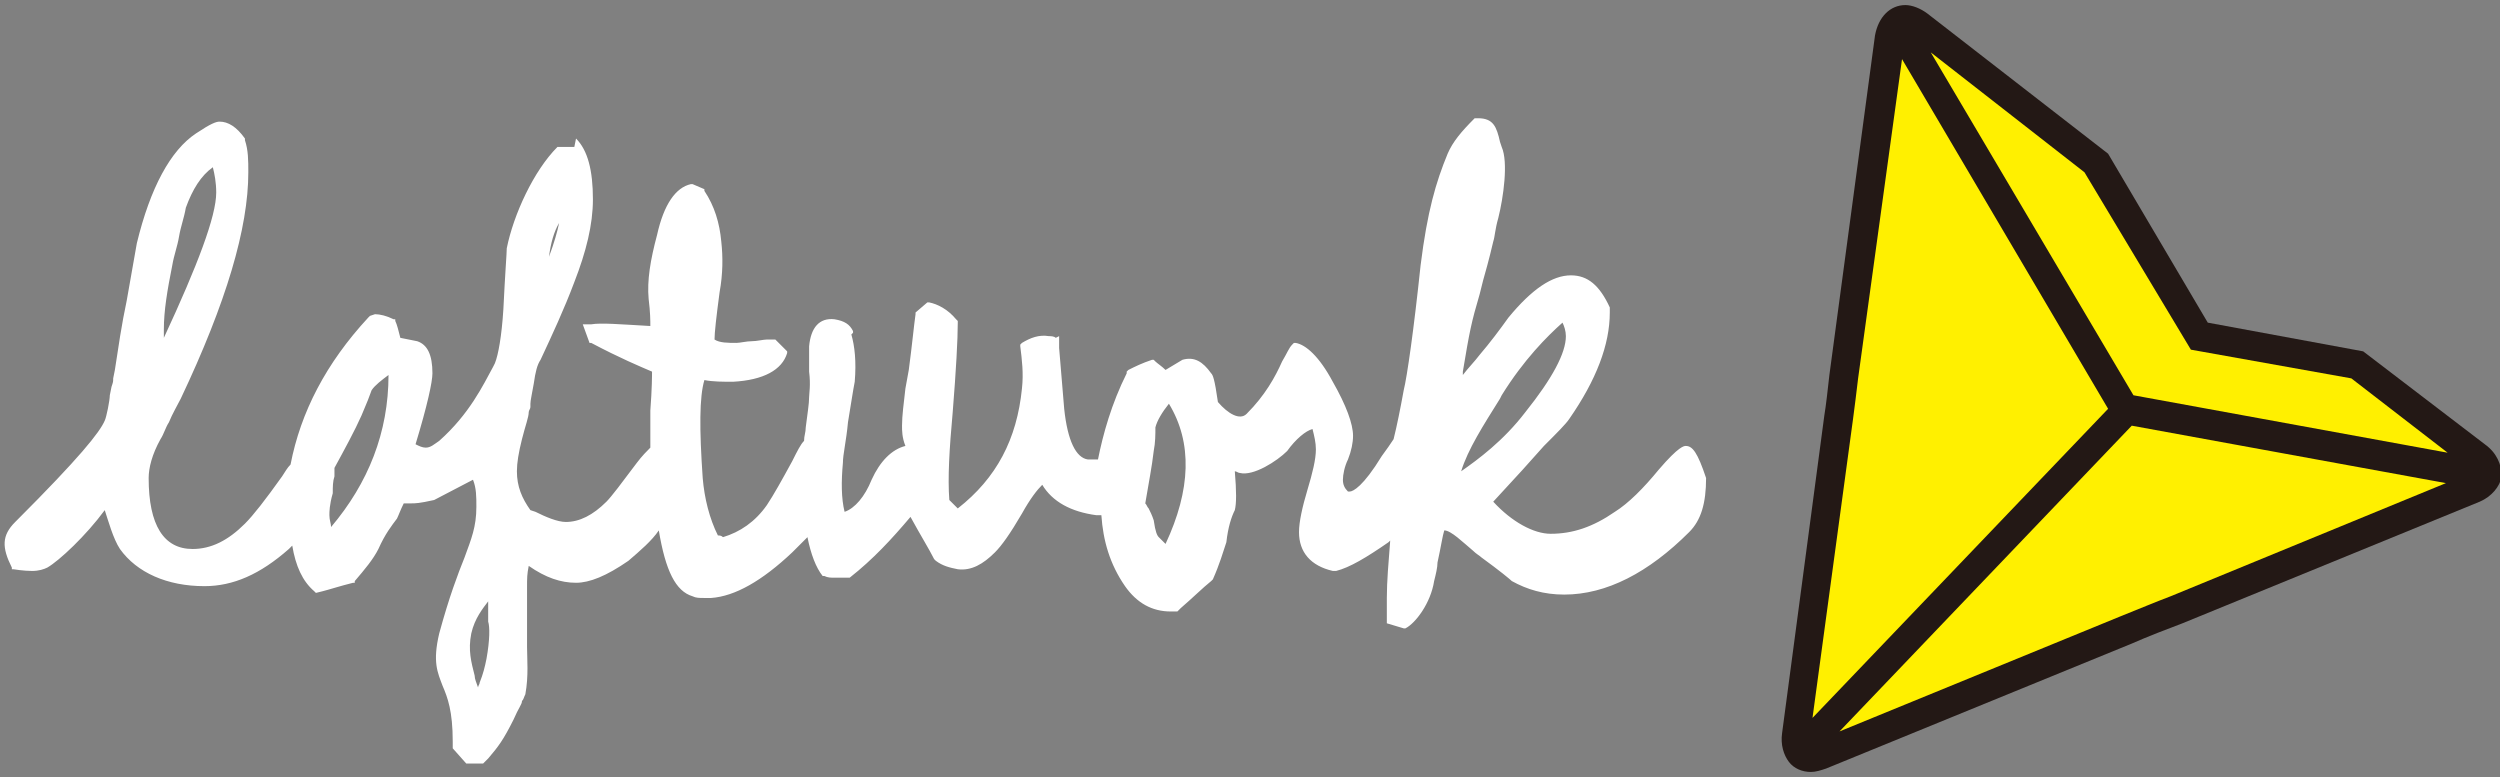
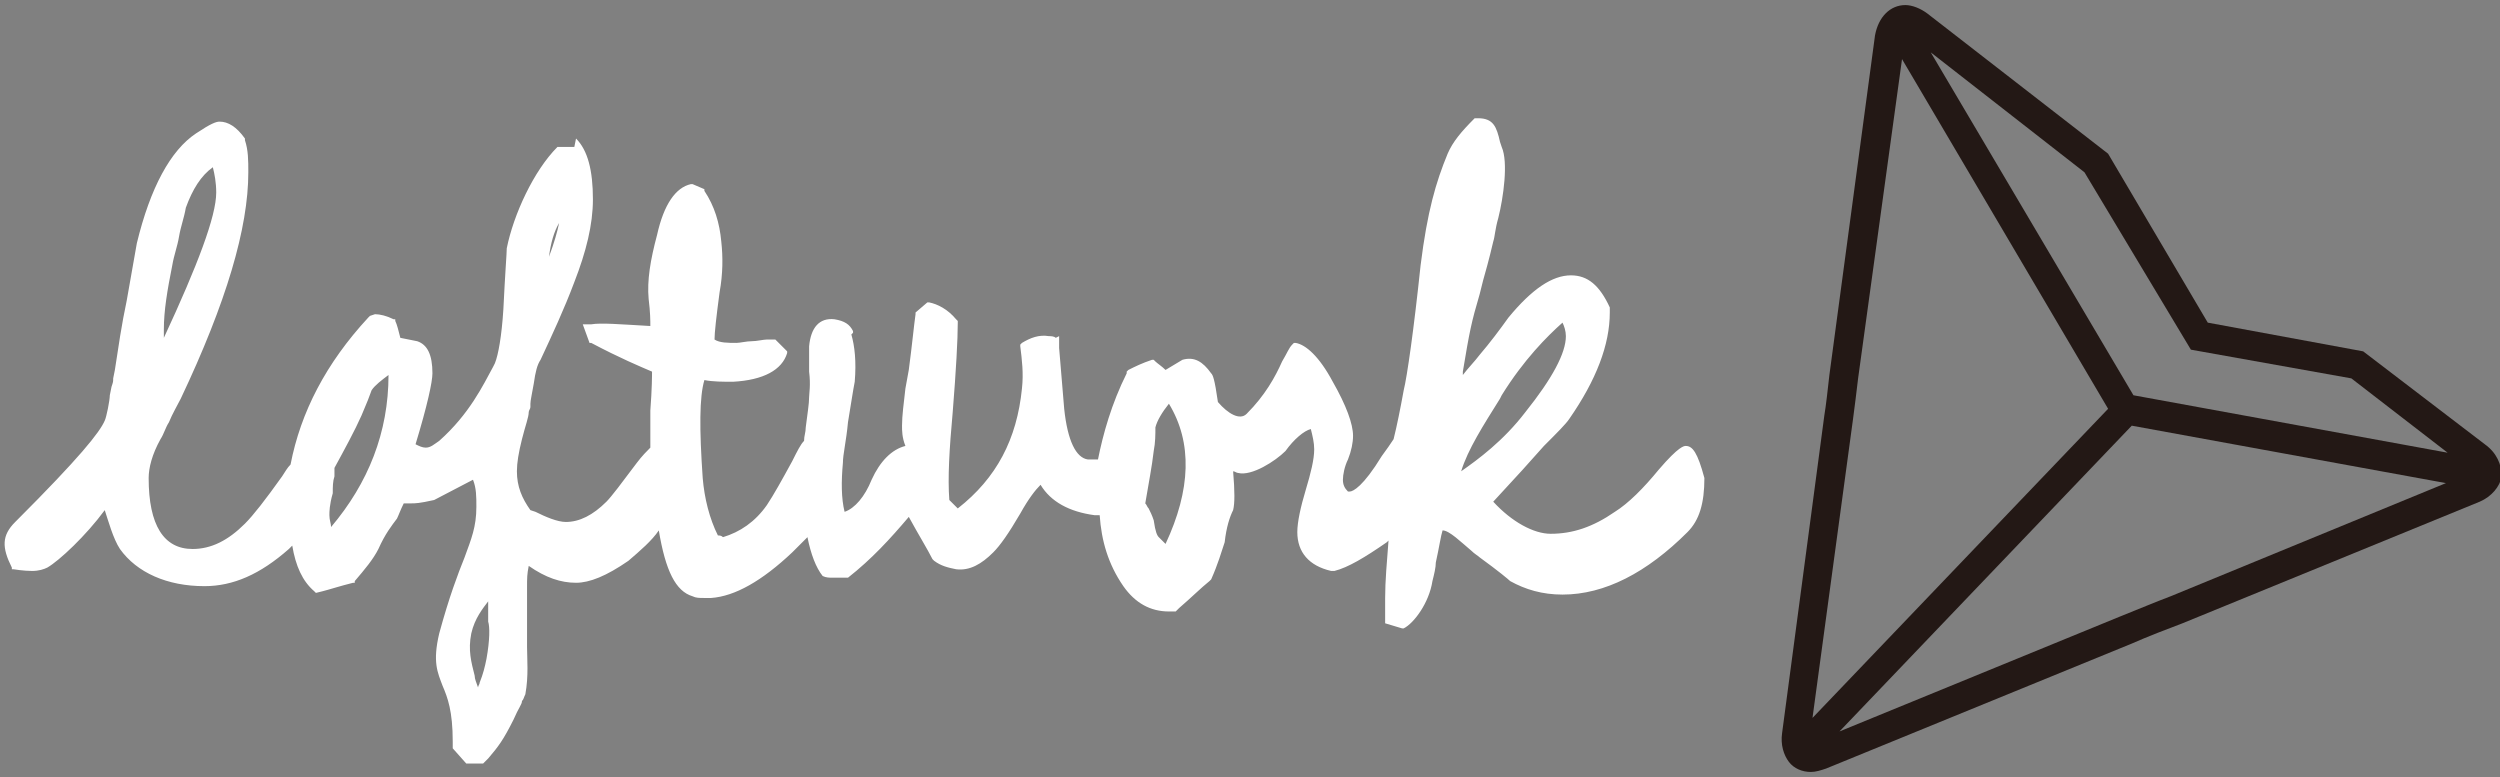
<svg xmlns="http://www.w3.org/2000/svg" version="1.1" id="レイヤー_1" x="0px" y="0px" width="148px" height="46px" viewBox="0 0 148 46" style="enable-background:new 0 0 148 46;" xml:space="preserve">
  <rect x="0" y="0" width="148" height="46" fill="#808080" stroke="none" />
  <style type="text/css">
	.st0{fill:#FFF000;}
	.st1{fill:#231815;}
	.st2{fill:#FFFFFF;}
</style>
  <g>
    <g>
-       <path class="st0" d="M146.6,27l-7-5.4l-9.4-1.7l-6-10.2l-10.6-8.2c-0.8-0.6-1.6-0.3-1.7,0.7L109.3,21c-0.1,1-0.4,2.7-0.5,3.7    l-2.5,18.8c-0.1,1,0.5,1.5,1.5,1.1l17.6-7.2c1-0.4,2.5-1,3.5-1.4l17.6-7.2C147.3,28.5,147.4,27.6,146.6,27z" />
      <path class="st1" d="M147.1,26.3l-7.2-5.5l-9.2-1.7l-5.9-10l-10.7-8.3c-0.4-0.3-0.9-0.5-1.3-0.5c-0.9,0-1.6,0.7-1.8,1.8l-2.7,20.1    c-0.1,0.9-0.2,1.8-0.3,2.4l-2.5,18.8c-0.1,0.7,0.1,1.3,0.4,1.7c0.3,0.4,0.8,0.6,1.3,0.6c0.3,0,0.6-0.1,0.9-0.2l18.1-7.4    c0.9-0.4,2.2-0.9,3-1.2l17.6-7.2c0.7-0.3,1.2-0.9,1.3-1.5C148.1,27.5,147.8,26.8,147.1,26.3z M129.7,20.7l9.5,1.7l5.7,4.4    l-18.6-3.4l-12-20.3l9.1,7.1L129.7,20.7z M109.7,24.8c0.1-0.7,0.2-1.6,0.3-2.4l2.6-18.9l12.2,20.7l-17.5,18.3L109.7,24.8z     M128.5,35.3c-0.8,0.3-2,0.8-3,1.2l-16.6,6.8l17.3-18.1l18.6,3.4L128.5,35.3z" />
    </g>
-     <path class="st2" d="M99.8,26.4c-0.1,0-0.4,0-1.6,1.4c-0.9,1.1-1.8,2-2.6,2.5c-1.3,0.9-2.5,1.3-3.8,1.3c-1,0-2.3-0.7-3.4-1.9   c1.3-1.4,2.3-2.5,3-3.3c0.8-0.8,1.3-1.3,1.5-1.6c1.6-2.3,2.4-4.4,2.4-6.3v-0.2l0-0.1c-0.6-1.3-1.3-1.9-2.3-1.9   c-1.1,0-2.3,0.8-3.7,2.5c-0.5,0.7-1.1,1.5-1.7,2.2c-0.3,0.4-0.7,0.8-1,1.2c0-0.1,0-0.2,0-0.2c0.4-2.4,0.5-2.9,1-4.6l0.2-0.8   c0.4-1.4,0.5-1.9,0.6-2.3c0.1-0.3,0.1-0.7,0.3-1.4c0.3-1.2,0.6-3.3,0.2-4.2l-0.1-0.3C88.6,7.5,88.4,7,87.5,7l-0.2,0L87.3,7   c-0.8,0.8-1.3,1.4-1.6,2.1c-0.7,1.7-1.2,3.4-1.6,6.6c-0.4,3.8-0.8,6.6-1,7.4c-0.2,1.1-0.4,2.1-0.6,2.9c-0.2,0.3-0.4,0.6-0.7,1   c-1.1,1.8-1.7,2.1-1.9,2.1l-0.1,0c-0.2-0.2-0.3-0.4-0.3-0.7c0-0.3,0.1-0.8,0.3-1.2c0.2-0.5,0.3-1,0.3-1.4c0-0.7-0.4-1.8-1.2-3.2   c-0.8-1.5-1.6-2.2-2.2-2.3l-0.1,0l-0.1,0.1c-0.2,0.2-0.3,0.5-0.6,1c-0.4,0.9-1,2-2.1,3.1c-0.4,0.4-1.1,0-1.7-0.7   c-0.2-1.4-0.3-1.6-0.4-1.7c-0.5-0.7-1-1-1.7-0.8L69,21.9c-0.2-0.2-0.5-0.4-0.6-0.5l-0.1-0.1l-0.1,0c-0.6,0.2-1,0.4-1.4,0.6   l-0.1,0.1l0,0.1c-0.9,1.8-1.4,3.6-1.7,5.1c-0.2,0-0.4,0-0.6,0c-0.7-0.1-1.2-1.1-1.4-3c-0.1-1.2-0.2-2.4-0.3-3.6l0-0.7L62.5,20   c-0.1-0.1-0.3-0.1-0.4-0.1c-0.6-0.1-1.1,0.1-1.6,0.4l-0.1,0.1l0,0.1c0.1,0.8,0.2,1.6,0.1,2.5c-0.3,3-1.5,5.3-3.8,7.1l-0.1-0.1   c-0.2-0.2-0.3-0.3-0.4-0.4c-0.1-1.3,0-3,0.2-5.2c0.2-2.5,0.3-4.3,0.3-5.3l0-0.1l-0.1-0.1c-0.5-0.6-1.1-0.9-1.6-1l-0.1,0l-0.7,0.6   l0,0.1c-0.1,0.7-0.2,1.8-0.4,3.3L53.6,23c-0.1,0.9-0.2,1.6-0.2,2.2c0,0.3,0,0.7,0.2,1.2c-0.8,0.2-1.5,0.9-2,2c-0.4,1-1,1.7-1.6,1.9   c-0.2-0.8-0.2-1.8-0.1-2.9c0-0.5,0.2-1.3,0.3-2.4c0.2-1.2,0.3-1.9,0.4-2.4c0.1-1.2,0-2.1-0.2-2.8l0.1-0.1l0-0.1   c-0.2-0.4-0.5-0.6-1.1-0.7c-0.9-0.1-1.4,0.5-1.5,1.6c0,0.3,0,0.8,0,1.5c0.1,0.8,0,1.3,0,1.5c0,0.4-0.1,1-0.2,1.8   c0,0.3-0.1,0.5-0.1,0.8c-0.2,0.2-0.4,0.6-0.7,1.2c-0.6,1.1-1.1,2-1.5,2.6c-0.7,1-1.6,1.6-2.6,1.9c-0.1-0.1-0.2-0.1-0.3-0.1   c-0.5-1-0.8-2.2-0.9-3.4c-0.2-2.9-0.2-4.8,0.1-5.8c0.5,0.1,1.1,0.1,1.7,0.1c1.8-0.1,2.9-0.7,3.2-1.7l0-0.1l-0.7-0.7l-0.5,0   c-0.2,0-0.6,0.1-0.9,0.1c-0.3,0-0.7,0.1-0.9,0.1c-0.5,0-1,0-1.3-0.2c0-0.4,0.1-1.3,0.3-2.8c0.2-1.1,0.2-2.1,0.1-3   c-0.1-1.1-0.4-2.1-1-3l0-0.1l-0.7-0.3l-0.1,0c-0.9,0.2-1.6,1.2-2,3c-0.4,1.5-0.6,2.7-0.5,3.8c0.1,0.8,0.1,1.3,0.1,1.6   c-1.8-0.1-2.9-0.2-3.5-0.1l-0.5,0l0.4,1.1l0.1,0c1.7,0.9,2.9,1.4,3.6,1.7c0,0.2,0,1-0.1,2.3c0,0.8,0,1.5,0,2.2   c-0.2,0.2-0.5,0.5-0.8,0.9c-0.9,1.2-1.5,2-1.8,2.3c-0.8,0.8-1.6,1.2-2.4,1.2c-0.5,0-1.2-0.3-1.8-0.6l-0.3-0.1   c-0.5-0.7-0.8-1.4-0.8-2.3c0-0.5,0.1-1.1,0.3-1.9c0.2-0.8,0.4-1.3,0.4-1.6c0-0.1,0.1-0.2,0.1-0.3c0,0,0-0.1,0-0.2   c0-0.2,0.1-0.6,0.2-1.2c0.1-0.7,0.2-1.1,0.4-1.4c0.7-1.5,1.4-3,2-4.6c0.7-1.8,1.1-3.4,1.1-4.9c0-1.7-0.3-2.9-1-3.6L34,8.7h-1   L33,8.7c-1.4,1.4-2.6,4-3,6c0,0.3-0.1,1.5-0.2,3.6c-0.1,1.6-0.3,2.7-0.5,3.2l-0.1,0.2c-0.6,1.1-1.4,2.8-3.2,4.4   c-0.3,0.2-0.5,0.4-0.8,0.4c-0.2,0-0.4-0.1-0.6-0.2c0.7-2.3,1-3.7,1-4.2c0-1.1-0.3-1.7-0.9-1.9l-1-0.2c-0.1-0.4-0.2-0.8-0.3-1l0-0.1   l-0.1,0c-0.4-0.2-0.8-0.3-1.1-0.3l-0.3,0.1l-0.1,0.1c-2.5,2.7-4,5.6-4.6,8.7c-0.2,0.2-0.3,0.4-0.5,0.7c-1,1.4-1.7,2.3-2.2,2.8   c-1,1-2,1.5-3.1,1.5c-1.7,0-2.6-1.4-2.6-4.2c0-0.6,0.2-1.4,0.7-2.3c0.2-0.3,0.3-0.7,0.5-1c0.2-0.5,0.5-1,0.7-1.4   c2.7-5.7,4-10.1,4-13.4c0-0.7,0-1.3-0.2-1.9l0-0.1c-0.5-0.7-1-1-1.5-1c-0.2,0-0.5,0.1-1.4,0.7c-1.5,1-2.7,3.2-3.5,6.5   c-0.2,1.1-0.4,2.3-0.6,3.4c-0.3,1.4-0.5,2.8-0.7,4.1l-0.1,0.5c0,0.2,0,0.2-0.1,0.5l-0.1,0.5c0,0.3-0.2,1.3-0.3,1.5   c-0.3,0.7-1.5,2.2-5.2,5.9l-0.1,0.1c-0.8,0.8-0.8,1.5-0.2,2.7l0,0.1l0.1,0c0,0,0.6,0.1,1.1,0.1c0.4,0,0.7-0.1,0.9-0.2   c0.7-0.4,2.3-1.9,3.4-3.4c0.2,0.6,0.5,1.7,0.9,2.3c1,1.4,2.8,2.2,5,2.2c1.7,0,3.3-0.7,5-2.2c0.1-0.1,0.1-0.1,0.2-0.2   c0.2,1.2,0.6,2.1,1.3,2.7l0.1,0.1l0.4-0.1c0.4-0.1,1-0.3,1.8-0.5l0.1,0l0-0.1c0.6-0.7,1.1-1.3,1.4-1.9c0.4-0.9,0.8-1.4,1.1-1.8   c0.1-0.2,0.2-0.5,0.4-0.9c0.1,0,0.2,0,0.2,0l0.2,0c0.3,0,0.5,0,1.4-0.2l2.3-1.2c0.2,0.5,0.2,1,0.2,1.6c0,1.2-0.3,1.9-0.7,3   c-0.4,1-0.9,2.3-1.5,4.5c-0.4,1.7-0.1,2.3,0.2,3.1c0.3,0.7,0.6,1.5,0.6,3.3v0.4l0.8,0.9h1l0.3-0.3c0.6-0.7,0.9-1.1,1.5-2.3   c0.3-0.7,0.5-0.9,0.5-1.1c0.1-0.1,0.1-0.2,0.2-0.4c0.2-1.1,0.1-2.1,0.1-2.8c0-0.2,0-0.3,0-0.5c0-1.6,0-2.5,0-3c0-0.6,0-0.8,0.1-1.3   c1,0.7,1.9,1,2.8,1c0.8,0,1.8-0.4,3.1-1.3c0.7-0.6,1.4-1.2,1.8-1.8c0.4,2.4,1,3.6,2,3.9c0.2,0.1,0.4,0.1,0.7,0.1c0.1,0,0.3,0,0.4,0   c1.4-0.1,3-1,4.8-2.7c0.3-0.3,0.6-0.6,0.9-0.9c0.2,1,0.5,1.8,0.9,2.3l0,0l0.1,0c0.2,0.1,0.4,0.1,0.6,0.1c0.2,0,0.3,0,0.5,0   c0.1,0,0.1,0,0.2,0l0.1,0l0.1,0c1.4-1.1,2.5-2.3,3.6-3.6c0.6,1.1,1.1,1.9,1.4,2.5l0.1,0.1c0.4,0.3,0.8,0.4,1.3,0.5   c0.8,0.1,1.5-0.3,2.2-1c0.4-0.4,0.9-1.1,1.6-2.3c0.5-0.9,0.9-1.4,1.2-1.7c0.6,1,1.7,1.6,3.2,1.8c0.1,0,0.2,0,0.3,0   c0.1,1.5,0.5,2.9,1.4,4.2c0.7,1,1.6,1.5,2.7,1.5c0.1,0,0.2,0,0.3,0l0.1,0l0.2-0.2c0.7-0.6,1.3-1.2,1.8-1.6l0.1-0.1   c0.4-0.9,0.6-1.6,0.8-2.2c0.1-0.9,0.3-1.5,0.5-1.9c0.1-0.4,0.1-1.1,0-2.3c0.1,0,0.2,0.1,0.3,0.1c0.8,0.2,2.2-0.7,2.8-1.3   c0.5-0.7,1.1-1.2,1.5-1.3c0.1,0.4,0.2,0.8,0.2,1.2c0,0.6-0.2,1.4-0.5,2.4c-0.3,1-0.5,1.9-0.5,2.5c0,1.2,0.7,2,2,2.3l0.1,0l0.1,0   c0.8-0.2,1.8-0.8,3.1-1.7c0,0,0,0,0.1-0.1c-0.1,1.3-0.2,2.4-0.2,3.4v1.5l1,0.3l0.1,0c0.6-0.3,1.5-1.5,1.7-2.8   c0.1-0.4,0.2-0.8,0.2-1.1c0.2-0.9,0.3-1.6,0.4-1.9c0.4,0,1.1,0.7,1.7,1.2c0.2,0.2,0.4,0.3,0.5,0.4c1.1,0.8,1.7,1.3,1.8,1.4   c0.9,0.5,1.9,0.8,3.1,0.8c2.5,0,5-1.3,7.4-3.7c0.7-0.7,1-1.7,1-3.2C100.5,26.8,100.2,26.4,99.8,26.4z M92.5,19.1   c0.1,0.2,0.2,0.5,0.2,0.8c0,1-0.8,2.5-2.4,4.5c-1.3,1.7-2.8,2.8-3.8,3.5c0.4-1.3,1.3-2.7,2.3-4.3l0.1-0.2   C90.2,21.3,91.6,19.9,92.5,19.1z M69,32.2c-0.1-0.1-0.2-0.2-0.4-0.4c-0.1-0.1-0.2-0.3-0.3-1c-0.1-0.3-0.2-0.5-0.3-0.7   c-0.1-0.1-0.1-0.2-0.2-0.3c0.2-1.2,0.4-2.2,0.5-3.1c0.1-0.5,0.1-1,0.1-1.4c0.1-0.4,0.4-0.9,0.8-1.4C70.6,26.2,70.5,29,69,32.2z    M32.5,15.2c0.1-0.8,0.3-1.5,0.6-2C33,13.7,32.8,14.4,32.5,15.2z M28.8,39c-0.1,0.5-0.2,0.9-0.4,1.4c0,0.1-0.1,0.2-0.1,0.3   c-0.1-0.3-0.2-0.5-0.2-0.7c-0.2-0.8-0.4-1.5-0.2-2.5c0.2-0.9,0.7-1.5,1-1.9c0,0,0,0,0-0.1c0,0.4,0,0.8,0,1.1l0,0.2   C29,37.1,29,37.9,28.8,39z M23,22.2c0,3.4-1.2,6.4-3.4,9c0-0.2-0.1-0.4-0.1-0.7c0-0.2,0-0.6,0.2-1.3c0-0.4,0-0.7,0.1-1   c0-0.2,0-0.4,0-0.5c0.6-1.1,1.2-2.2,1.6-3.1c0.3-0.7,0.5-1.2,0.6-1.5C22.2,22.8,22.6,22.5,23,22.2z M9.7,19.5   c0-1.1,0.2-2.3,0.5-3.8c0.1-0.6,0.3-1.1,0.4-1.7c0.1-0.6,0.3-1.1,0.4-1.7c0.4-1.1,0.9-1.9,1.6-2.4c0.1,0.4,0.2,0.9,0.2,1.5   c0,1.4-1.1,4.3-3.1,8.6C9.7,19.9,9.7,19.7,9.7,19.5z" />
+     <path class="st2" d="M99.8,26.4c-0.1,0-0.4,0-1.6,1.4c-0.9,1.1-1.8,2-2.6,2.5c-1.3,0.9-2.5,1.3-3.8,1.3c-1,0-2.3-0.7-3.4-1.9   c1.3-1.4,2.3-2.5,3-3.3c0.8-0.8,1.3-1.3,1.5-1.6c1.6-2.3,2.4-4.4,2.4-6.3v-0.2l0-0.1c-0.6-1.3-1.3-1.9-2.3-1.9   c-1.1,0-2.3,0.8-3.7,2.5c-0.5,0.7-1.1,1.5-1.7,2.2c-0.3,0.4-0.7,0.8-1,1.2c0-0.1,0-0.2,0-0.2c0.4-2.4,0.5-2.9,1-4.6l0.2-0.8   c0.4-1.4,0.5-1.9,0.6-2.3c0.1-0.3,0.1-0.7,0.3-1.4c0.3-1.2,0.6-3.3,0.2-4.2l-0.1-0.3C88.6,7.5,88.4,7,87.5,7l-0.2,0L87.3,7   c-0.8,0.8-1.3,1.4-1.6,2.1c-0.7,1.7-1.2,3.4-1.6,6.6c-0.4,3.8-0.8,6.6-1,7.4c-0.2,1.1-0.4,2.1-0.6,2.9c-0.2,0.3-0.4,0.6-0.7,1   c-1.1,1.8-1.7,2.1-1.9,2.1l-0.1,0c-0.2-0.2-0.3-0.4-0.3-0.7c0-0.3,0.1-0.8,0.3-1.2c0.2-0.5,0.3-1,0.3-1.4c0-0.7-0.4-1.8-1.2-3.2   c-0.8-1.5-1.6-2.2-2.2-2.3l-0.1,0l-0.1,0.1c-0.2,0.2-0.3,0.5-0.6,1c-0.4,0.9-1,2-2.1,3.1c-0.4,0.4-1.1,0-1.7-0.7   c-0.2-1.4-0.3-1.6-0.4-1.7c-0.5-0.7-1-1-1.7-0.8L69,21.9c-0.2-0.2-0.5-0.4-0.6-0.5l-0.1-0.1l-0.1,0c-0.6,0.2-1,0.4-1.4,0.6   l-0.1,0.1l0,0.1c-0.9,1.8-1.4,3.6-1.7,5.1c-0.2,0-0.4,0-0.6,0c-0.7-0.1-1.2-1.1-1.4-3c-0.1-1.2-0.2-2.4-0.3-3.6l0-0.7L62.5,20   c-0.1-0.1-0.3-0.1-0.4-0.1c-0.6-0.1-1.1,0.1-1.6,0.4l-0.1,0.1l0,0.1c0.1,0.8,0.2,1.6,0.1,2.5c-0.3,3-1.5,5.3-3.8,7.1l-0.1-0.1   c-0.2-0.2-0.3-0.3-0.4-0.4c-0.1-1.3,0-3,0.2-5.2c0.2-2.5,0.3-4.3,0.3-5.3l0-0.1l-0.1-0.1c-0.5-0.6-1.1-0.9-1.6-1l-0.1,0l-0.7,0.6   l0,0.1c-0.1,0.7-0.2,1.8-0.4,3.3L53.6,23c-0.1,0.9-0.2,1.6-0.2,2.2c0,0.3,0,0.7,0.2,1.2c-0.8,0.2-1.5,0.9-2,2c-0.4,1-1,1.7-1.6,1.9   c-0.2-0.8-0.2-1.8-0.1-2.9c0-0.5,0.2-1.3,0.3-2.4c0.2-1.2,0.3-1.9,0.4-2.4c0.1-1.2,0-2.1-0.2-2.8l0.1-0.1l0-0.1   c-0.2-0.4-0.5-0.6-1.1-0.7c-0.9-0.1-1.4,0.5-1.5,1.6c0,0.3,0,0.8,0,1.5c0.1,0.8,0,1.3,0,1.5c0,0.4-0.1,1-0.2,1.8   c0,0.3-0.1,0.5-0.1,0.8c-0.2,0.2-0.4,0.6-0.7,1.2c-0.6,1.1-1.1,2-1.5,2.6c-0.7,1-1.6,1.6-2.6,1.9c-0.1-0.1-0.2-0.1-0.3-0.1   c-0.5-1-0.8-2.2-0.9-3.4c-0.2-2.9-0.2-4.8,0.1-5.8c0.5,0.1,1.1,0.1,1.7,0.1c1.8-0.1,2.9-0.7,3.2-1.7l0-0.1l-0.7-0.7l-0.5,0   c-0.2,0-0.6,0.1-0.9,0.1c-0.3,0-0.7,0.1-0.9,0.1c-0.5,0-1,0-1.3-0.2c0-0.4,0.1-1.3,0.3-2.8c0.2-1.1,0.2-2.1,0.1-3   c-0.1-1.1-0.4-2.1-1-3l0-0.1l-0.7-0.3l-0.1,0c-0.9,0.2-1.6,1.2-2,3c-0.4,1.5-0.6,2.7-0.5,3.8c0.1,0.8,0.1,1.3,0.1,1.6   c-1.8-0.1-2.9-0.2-3.5-0.1l-0.5,0l0.4,1.1l0.1,0c1.7,0.9,2.9,1.4,3.6,1.7c0,0.2,0,1-0.1,2.3c0,0.8,0,1.5,0,2.2   c-0.2,0.2-0.5,0.5-0.8,0.9c-0.9,1.2-1.5,2-1.8,2.3c-0.8,0.8-1.6,1.2-2.4,1.2c-0.5,0-1.2-0.3-1.8-0.6l-0.3-0.1   c-0.5-0.7-0.8-1.4-0.8-2.3c0-0.5,0.1-1.1,0.3-1.9c0.2-0.8,0.4-1.3,0.4-1.6c0-0.1,0.1-0.2,0.1-0.3c0,0,0-0.1,0-0.2   c0-0.2,0.1-0.6,0.2-1.2c0.1-0.7,0.2-1.1,0.4-1.4c0.7-1.5,1.4-3,2-4.6c0.7-1.8,1.1-3.4,1.1-4.9c0-1.7-0.3-2.9-1-3.6L34,8.7h-1   L33,8.7c-1.4,1.4-2.6,4-3,6c0,0.3-0.1,1.5-0.2,3.6c-0.1,1.6-0.3,2.7-0.5,3.2l-0.1,0.2c-0.6,1.1-1.4,2.8-3.2,4.4   c-0.3,0.2-0.5,0.4-0.8,0.4c-0.2,0-0.4-0.1-0.6-0.2c0.7-2.3,1-3.7,1-4.2c0-1.1-0.3-1.7-0.9-1.9l-1-0.2c-0.1-0.4-0.2-0.8-0.3-1l0-0.1   l-0.1,0c-0.4-0.2-0.8-0.3-1.1-0.3l-0.3,0.1l-0.1,0.1c-2.5,2.7-4,5.6-4.6,8.7c-0.2,0.2-0.3,0.4-0.5,0.7c-1,1.4-1.7,2.3-2.2,2.8   c-1,1-2,1.5-3.1,1.5c-1.7,0-2.6-1.4-2.6-4.2c0-0.6,0.2-1.4,0.7-2.3c0.2-0.3,0.3-0.7,0.5-1c0.2-0.5,0.5-1,0.7-1.4   c2.7-5.7,4-10.1,4-13.4c0-0.7,0-1.3-0.2-1.9l0-0.1c-0.5-0.7-1-1-1.5-1c-0.2,0-0.5,0.1-1.4,0.7c-1.5,1-2.7,3.2-3.5,6.5   c-0.2,1.1-0.4,2.3-0.6,3.4c-0.3,1.4-0.5,2.8-0.7,4.1l-0.1,0.5c0,0.2,0,0.2-0.1,0.5l-0.1,0.5c0,0.3-0.2,1.3-0.3,1.5   c-0.3,0.7-1.5,2.2-5.2,5.9l-0.1,0.1c-0.8,0.8-0.8,1.5-0.2,2.7l0,0.1l0.1,0c0,0,0.6,0.1,1.1,0.1c0.4,0,0.7-0.1,0.9-0.2   c0.7-0.4,2.3-1.9,3.4-3.4c0.2,0.6,0.5,1.7,0.9,2.3c1,1.4,2.8,2.2,5,2.2c1.7,0,3.3-0.7,5-2.2c0.1-0.1,0.1-0.1,0.2-0.2   c0.2,1.2,0.6,2.1,1.3,2.7l0.1,0.1l0.4-0.1c0.4-0.1,1-0.3,1.8-0.5l0.1,0l0-0.1c0.6-0.7,1.1-1.3,1.4-1.9c0.4-0.9,0.8-1.4,1.1-1.8   c0.1-0.2,0.2-0.5,0.4-0.9c0.1,0,0.2,0,0.2,0l0.2,0c0.3,0,0.5,0,1.4-0.2l2.3-1.2c0.2,0.5,0.2,1,0.2,1.6c0,1.2-0.3,1.9-0.7,3   c-0.4,1-0.9,2.3-1.5,4.5c-0.4,1.7-0.1,2.3,0.2,3.1c0.3,0.7,0.6,1.5,0.6,3.3v0.4l0.8,0.9h1l0.3-0.3c0.6-0.7,0.9-1.1,1.5-2.3   c0.3-0.7,0.5-0.9,0.5-1.1c0.1-0.1,0.1-0.2,0.2-0.4c0.2-1.1,0.1-2.1,0.1-2.8c0-0.2,0-0.3,0-0.5c0-1.6,0-2.5,0-3c0-0.6,0-0.8,0.1-1.3   c1,0.7,1.9,1,2.8,1c0.8,0,1.8-0.4,3.1-1.3c0.7-0.6,1.4-1.2,1.8-1.8c0.4,2.4,1,3.6,2,3.9c0.2,0.1,0.4,0.1,0.7,0.1c0.1,0,0.3,0,0.4,0   c1.4-0.1,3-1,4.8-2.7c0.3-0.3,0.6-0.6,0.9-0.9c0.2,1,0.5,1.8,0.9,2.3l0,0c0.2,0.1,0.4,0.1,0.6,0.1c0.2,0,0.3,0,0.5,0   c0.1,0,0.1,0,0.2,0l0.1,0l0.1,0c1.4-1.1,2.5-2.3,3.6-3.6c0.6,1.1,1.1,1.9,1.4,2.5l0.1,0.1c0.4,0.3,0.8,0.4,1.3,0.5   c0.8,0.1,1.5-0.3,2.2-1c0.4-0.4,0.9-1.1,1.6-2.3c0.5-0.9,0.9-1.4,1.2-1.7c0.6,1,1.7,1.6,3.2,1.8c0.1,0,0.2,0,0.3,0   c0.1,1.5,0.5,2.9,1.4,4.2c0.7,1,1.6,1.5,2.7,1.5c0.1,0,0.2,0,0.3,0l0.1,0l0.2-0.2c0.7-0.6,1.3-1.2,1.8-1.6l0.1-0.1   c0.4-0.9,0.6-1.6,0.8-2.2c0.1-0.9,0.3-1.5,0.5-1.9c0.1-0.4,0.1-1.1,0-2.3c0.1,0,0.2,0.1,0.3,0.1c0.8,0.2,2.2-0.7,2.8-1.3   c0.5-0.7,1.1-1.2,1.5-1.3c0.1,0.4,0.2,0.8,0.2,1.2c0,0.6-0.2,1.4-0.5,2.4c-0.3,1-0.5,1.9-0.5,2.5c0,1.2,0.7,2,2,2.3l0.1,0l0.1,0   c0.8-0.2,1.8-0.8,3.1-1.7c0,0,0,0,0.1-0.1c-0.1,1.3-0.2,2.4-0.2,3.4v1.5l1,0.3l0.1,0c0.6-0.3,1.5-1.5,1.7-2.8   c0.1-0.4,0.2-0.8,0.2-1.1c0.2-0.9,0.3-1.6,0.4-1.9c0.4,0,1.1,0.7,1.7,1.2c0.2,0.2,0.4,0.3,0.5,0.4c1.1,0.8,1.7,1.3,1.8,1.4   c0.9,0.5,1.9,0.8,3.1,0.8c2.5,0,5-1.3,7.4-3.7c0.7-0.7,1-1.7,1-3.2C100.5,26.8,100.2,26.4,99.8,26.4z M92.5,19.1   c0.1,0.2,0.2,0.5,0.2,0.8c0,1-0.8,2.5-2.4,4.5c-1.3,1.7-2.8,2.8-3.8,3.5c0.4-1.3,1.3-2.7,2.3-4.3l0.1-0.2   C90.2,21.3,91.6,19.9,92.5,19.1z M69,32.2c-0.1-0.1-0.2-0.2-0.4-0.4c-0.1-0.1-0.2-0.3-0.3-1c-0.1-0.3-0.2-0.5-0.3-0.7   c-0.1-0.1-0.1-0.2-0.2-0.3c0.2-1.2,0.4-2.2,0.5-3.1c0.1-0.5,0.1-1,0.1-1.4c0.1-0.4,0.4-0.9,0.8-1.4C70.6,26.2,70.5,29,69,32.2z    M32.5,15.2c0.1-0.8,0.3-1.5,0.6-2C33,13.7,32.8,14.4,32.5,15.2z M28.8,39c-0.1,0.5-0.2,0.9-0.4,1.4c0,0.1-0.1,0.2-0.1,0.3   c-0.1-0.3-0.2-0.5-0.2-0.7c-0.2-0.8-0.4-1.5-0.2-2.5c0.2-0.9,0.7-1.5,1-1.9c0,0,0,0,0-0.1c0,0.4,0,0.8,0,1.1l0,0.2   C29,37.1,29,37.9,28.8,39z M23,22.2c0,3.4-1.2,6.4-3.4,9c0-0.2-0.1-0.4-0.1-0.7c0-0.2,0-0.6,0.2-1.3c0-0.4,0-0.7,0.1-1   c0-0.2,0-0.4,0-0.5c0.6-1.1,1.2-2.2,1.6-3.1c0.3-0.7,0.5-1.2,0.6-1.5C22.2,22.8,22.6,22.5,23,22.2z M9.7,19.5   c0-1.1,0.2-2.3,0.5-3.8c0.1-0.6,0.3-1.1,0.4-1.7c0.1-0.6,0.3-1.1,0.4-1.7c0.4-1.1,0.9-1.9,1.6-2.4c0.1,0.4,0.2,0.9,0.2,1.5   c0,1.4-1.1,4.3-3.1,8.6C9.7,19.9,9.7,19.7,9.7,19.5z" />
  </g>
</svg>